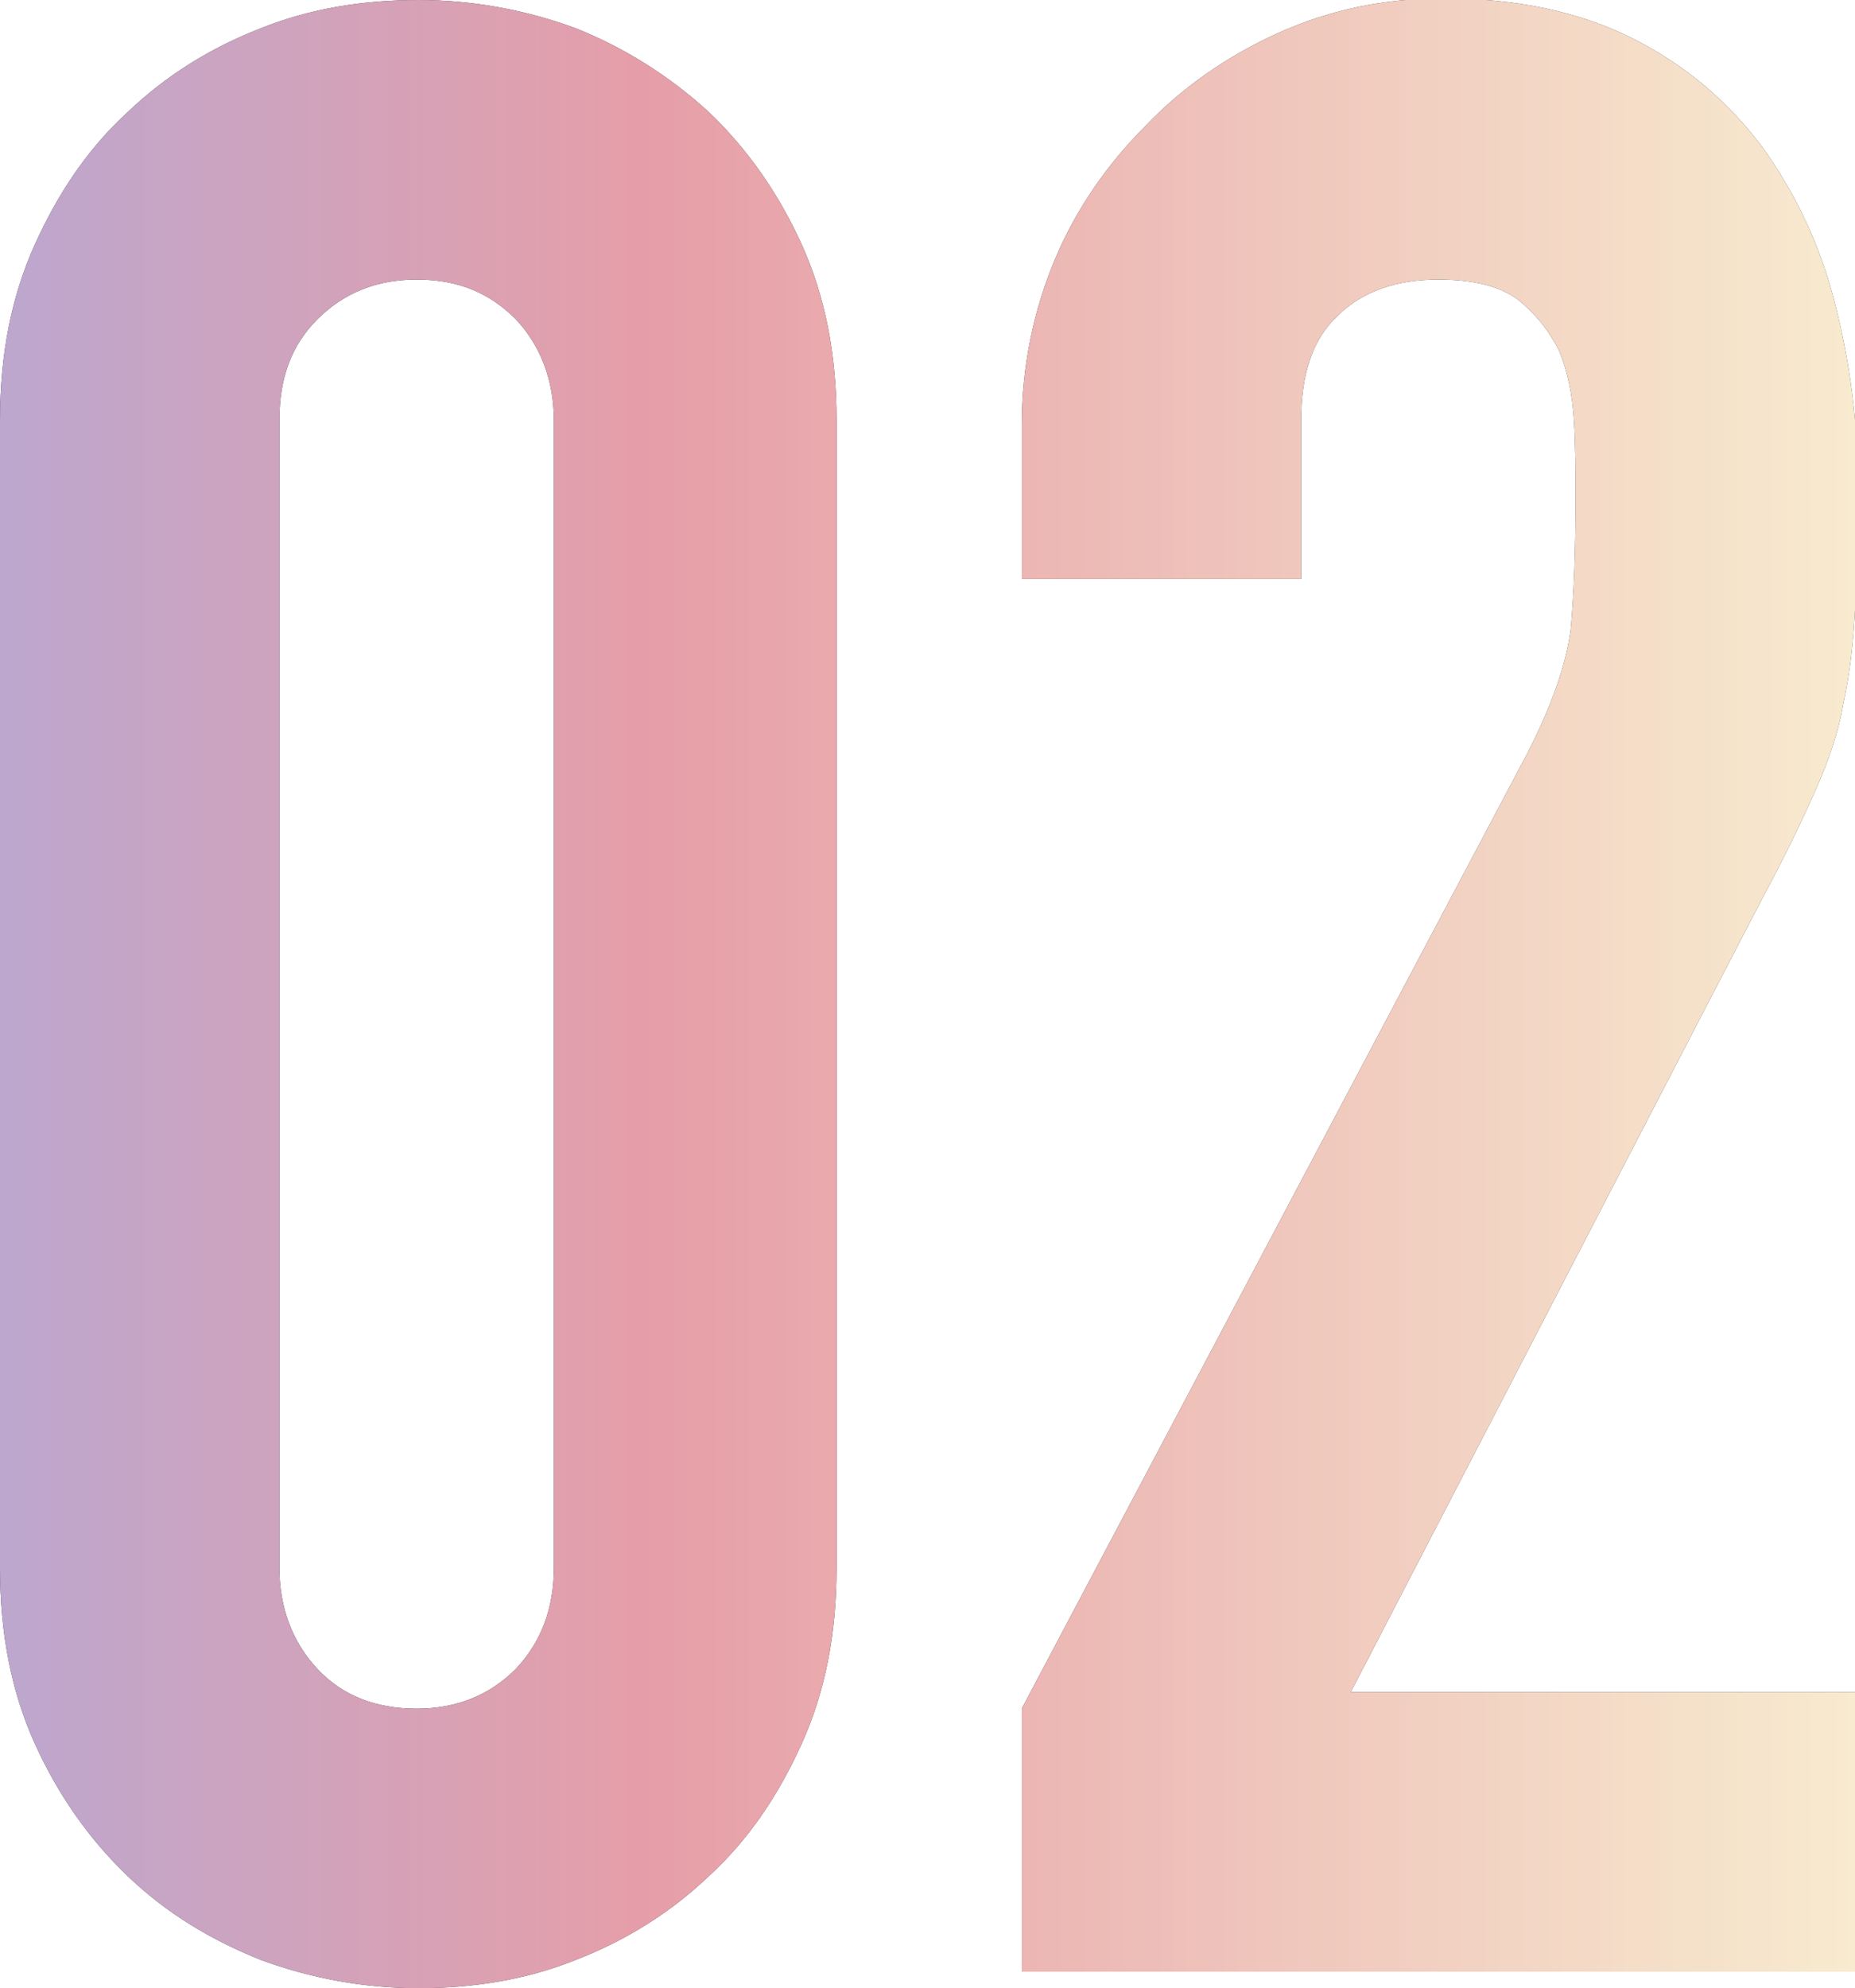
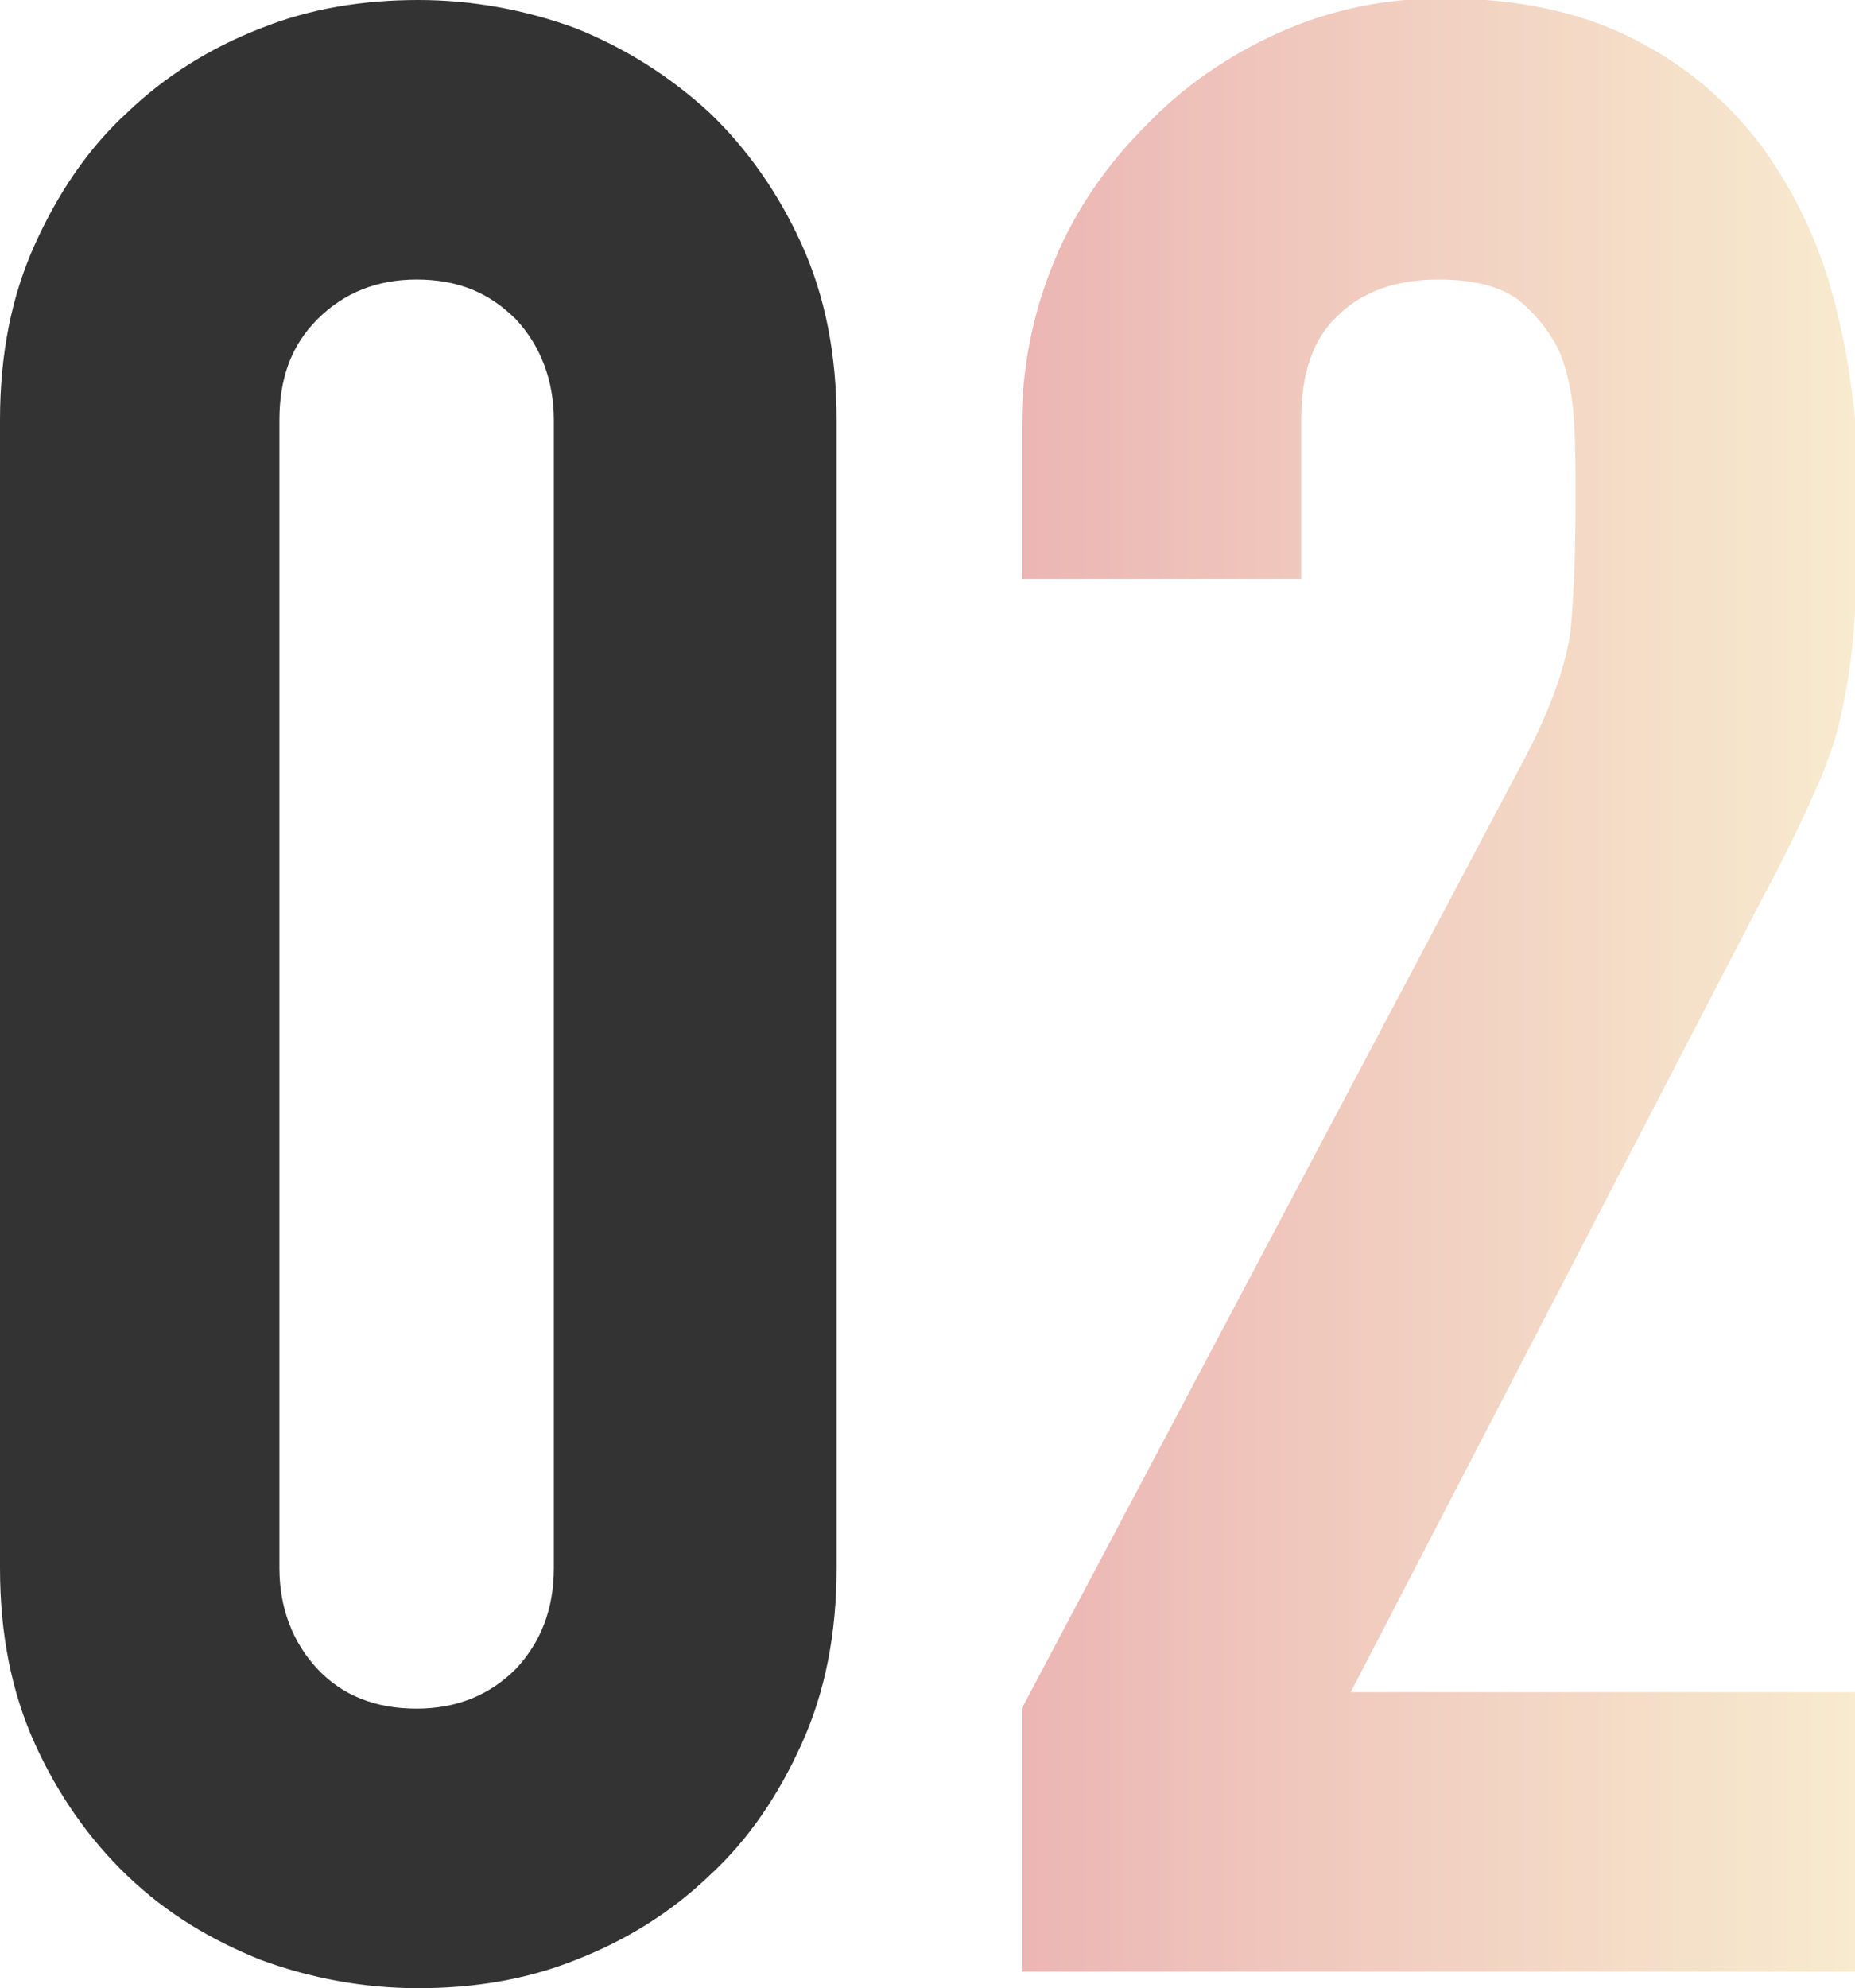
<svg xmlns="http://www.w3.org/2000/svg" version="1.1" id="レイヤー_1" x="0px" y="0px" viewBox="0 0 112.2 120.2" style="enable-background:new 0 0 112.2 120.2;" xml:space="preserve">
  <style type="text/css">
	.st0{opacity:0.8;}
	.st1{fill:url(#SVGID_1_);}
	.st2{fill:url(#SVGID_00000168834867906743220580000013098208175391533703_);}
</style>
  <g class="st0">
    <g>
      <path d="M0,25.4c0-4,0.7-7.5,2.1-10.6c1.4-3.1,3.2-5.8,5.6-8c2.3-2.2,5-3.9,8.1-5.1c3-1.2,6.2-1.7,9.5-1.7s6.5,0.6,9.5,1.7    c3,1.2,5.7,2.9,8.1,5.1c2.3,2.2,4.2,4.9,5.6,8c1.4,3.1,2.1,6.6,2.1,10.6v69.4c0,4-0.7,7.5-2.1,10.6c-1.4,3.1-3.2,5.8-5.6,8    c-2.3,2.2-5,3.9-8.1,5.1c-3,1.2-6.2,1.7-9.5,1.7s-6.5-0.6-9.5-1.7c-3-1.2-5.7-2.8-8.1-5.1c-2.3-2.2-4.2-4.9-5.6-8    C0.7,102.3,0,98.8,0,94.8V25.4z M16.9,94.8c0,2.4,0.8,4.5,2.3,6.1c1.5,1.6,3.5,2.4,6,2.4c2.4,0,4.4-0.8,6-2.4    c1.5-1.6,2.3-3.6,2.3-6.1V25.4c0-2.4-0.8-4.5-2.3-6.1c-1.6-1.6-3.5-2.4-6-2.4c-2.4,0-4.4,0.8-6,2.4c-1.6,1.6-2.3,3.6-2.3,6.1V94.8    z" />
-       <path d="M61.8,119.2v-15.9l30.5-57.6c1.5-2.9,2.4-5.4,2.7-7.6c0.2-2.2,0.3-4.8,0.3-8.1c0-1.4,0-3-0.1-4.6c-0.1-1.6-0.4-3-0.9-4.2    c-0.6-1.2-1.4-2.2-2.5-3.1c-1.1-0.8-2.7-1.2-4.8-1.2c-2.5,0-4.6,0.7-6.1,2.2c-1.5,1.4-2.2,3.5-2.2,6.3V35H61.8v-9.3    c0-3.5,0.7-6.9,2-10c1.3-3.1,3.2-5.8,5.5-8.1c2.2-2.3,4.9-4.2,8-5.6c3.1-1.4,6.4-2.1,10-2.1c4.4,0,8.2,0.8,11.4,2.4    c3.2,1.6,5.8,3.8,7.9,6.6c2,2.8,3.5,5.9,4.4,9.5c0.9,3.5,1.4,7.3,1.4,11.3c0,2.9-0.1,5.3-0.2,7.2c-0.1,1.9-0.3,3.8-0.7,5.6    c-0.3,1.8-0.9,3.5-1.7,5.3c-0.8,1.8-1.8,3.9-3.2,6.5l-24.9,48h30.5v16.9H61.8z" />
    </g>
    <g>
      <linearGradient id="SVGID_1_" gradientUnits="userSpaceOnUse" x1="0" y1="60.092" x2="112.216" y2="60.092">
        <stop offset="0" style="stop-color:#AC91C2" />
        <stop offset="0.353" style="stop-color:#E08692" />
        <stop offset="1" style="stop-color:#F6E6C3" />
      </linearGradient>
-       <path class="st1" d="M0,25.4c0-4,0.7-7.5,2.1-10.6c1.4-3.1,3.2-5.8,5.6-8c2.3-2.2,5-3.9,8.1-5.1c3-1.2,6.2-1.7,9.5-1.7    s6.5,0.6,9.5,1.7c3,1.2,5.7,2.9,8.1,5.1c2.3,2.2,4.2,4.9,5.6,8c1.4,3.1,2.1,6.6,2.1,10.6v69.4c0,4-0.7,7.5-2.1,10.6    c-1.4,3.1-3.2,5.8-5.6,8c-2.3,2.2-5,3.9-8.1,5.1c-3,1.2-6.2,1.7-9.5,1.7s-6.5-0.6-9.5-1.7c-3-1.2-5.7-2.8-8.1-5.1    c-2.3-2.2-4.2-4.9-5.6-8C0.7,102.3,0,98.8,0,94.8V25.4z M16.9,94.8c0,2.4,0.8,4.5,2.3,6.1c1.5,1.6,3.5,2.4,6,2.4    c2.4,0,4.4-0.8,6-2.4c1.5-1.6,2.3-3.6,2.3-6.1V25.4c0-2.4-0.8-4.5-2.3-6.1c-1.6-1.6-3.5-2.4-6-2.4c-2.4,0-4.4,0.8-6,2.4    c-1.6,1.6-2.3,3.6-2.3,6.1V94.8z" />
      <linearGradient id="SVGID_00000147914084339813746030000002943843588398272400_" gradientUnits="userSpaceOnUse" x1="0" y1="60.092" x2="112.216" y2="60.092">
        <stop offset="0" style="stop-color:#AC91C2" />
        <stop offset="0.353" style="stop-color:#E08692" />
        <stop offset="1" style="stop-color:#F6E6C3" />
      </linearGradient>
      <path style="fill:url(#SVGID_00000147914084339813746030000002943843588398272400_);" d="M61.8,119.2v-15.9l30.5-57.6    c1.5-2.9,2.4-5.4,2.7-7.6c0.2-2.2,0.3-4.8,0.3-8.1c0-1.4,0-3-0.1-4.6c-0.1-1.6-0.4-3-0.9-4.2c-0.6-1.2-1.4-2.2-2.5-3.1    c-1.1-0.8-2.7-1.2-4.8-1.2c-2.5,0-4.6,0.7-6.1,2.2c-1.5,1.4-2.2,3.5-2.2,6.3V35H61.8v-9.3c0-3.5,0.7-6.9,2-10    c1.3-3.1,3.2-5.8,5.5-8.1c2.2-2.3,4.9-4.2,8-5.6c3.1-1.4,6.4-2.1,10-2.1c4.4,0,8.2,0.8,11.4,2.4c3.2,1.6,5.8,3.8,7.9,6.6    c2,2.8,3.5,5.9,4.4,9.5c0.9,3.5,1.4,7.3,1.4,11.3c0,2.9-0.1,5.3-0.2,7.2c-0.1,1.9-0.3,3.8-0.7,5.6c-0.3,1.8-0.9,3.5-1.7,5.3    c-0.8,1.8-1.8,3.9-3.2,6.5l-24.9,48h30.5v16.9H61.8z" />
    </g>
  </g>
</svg>